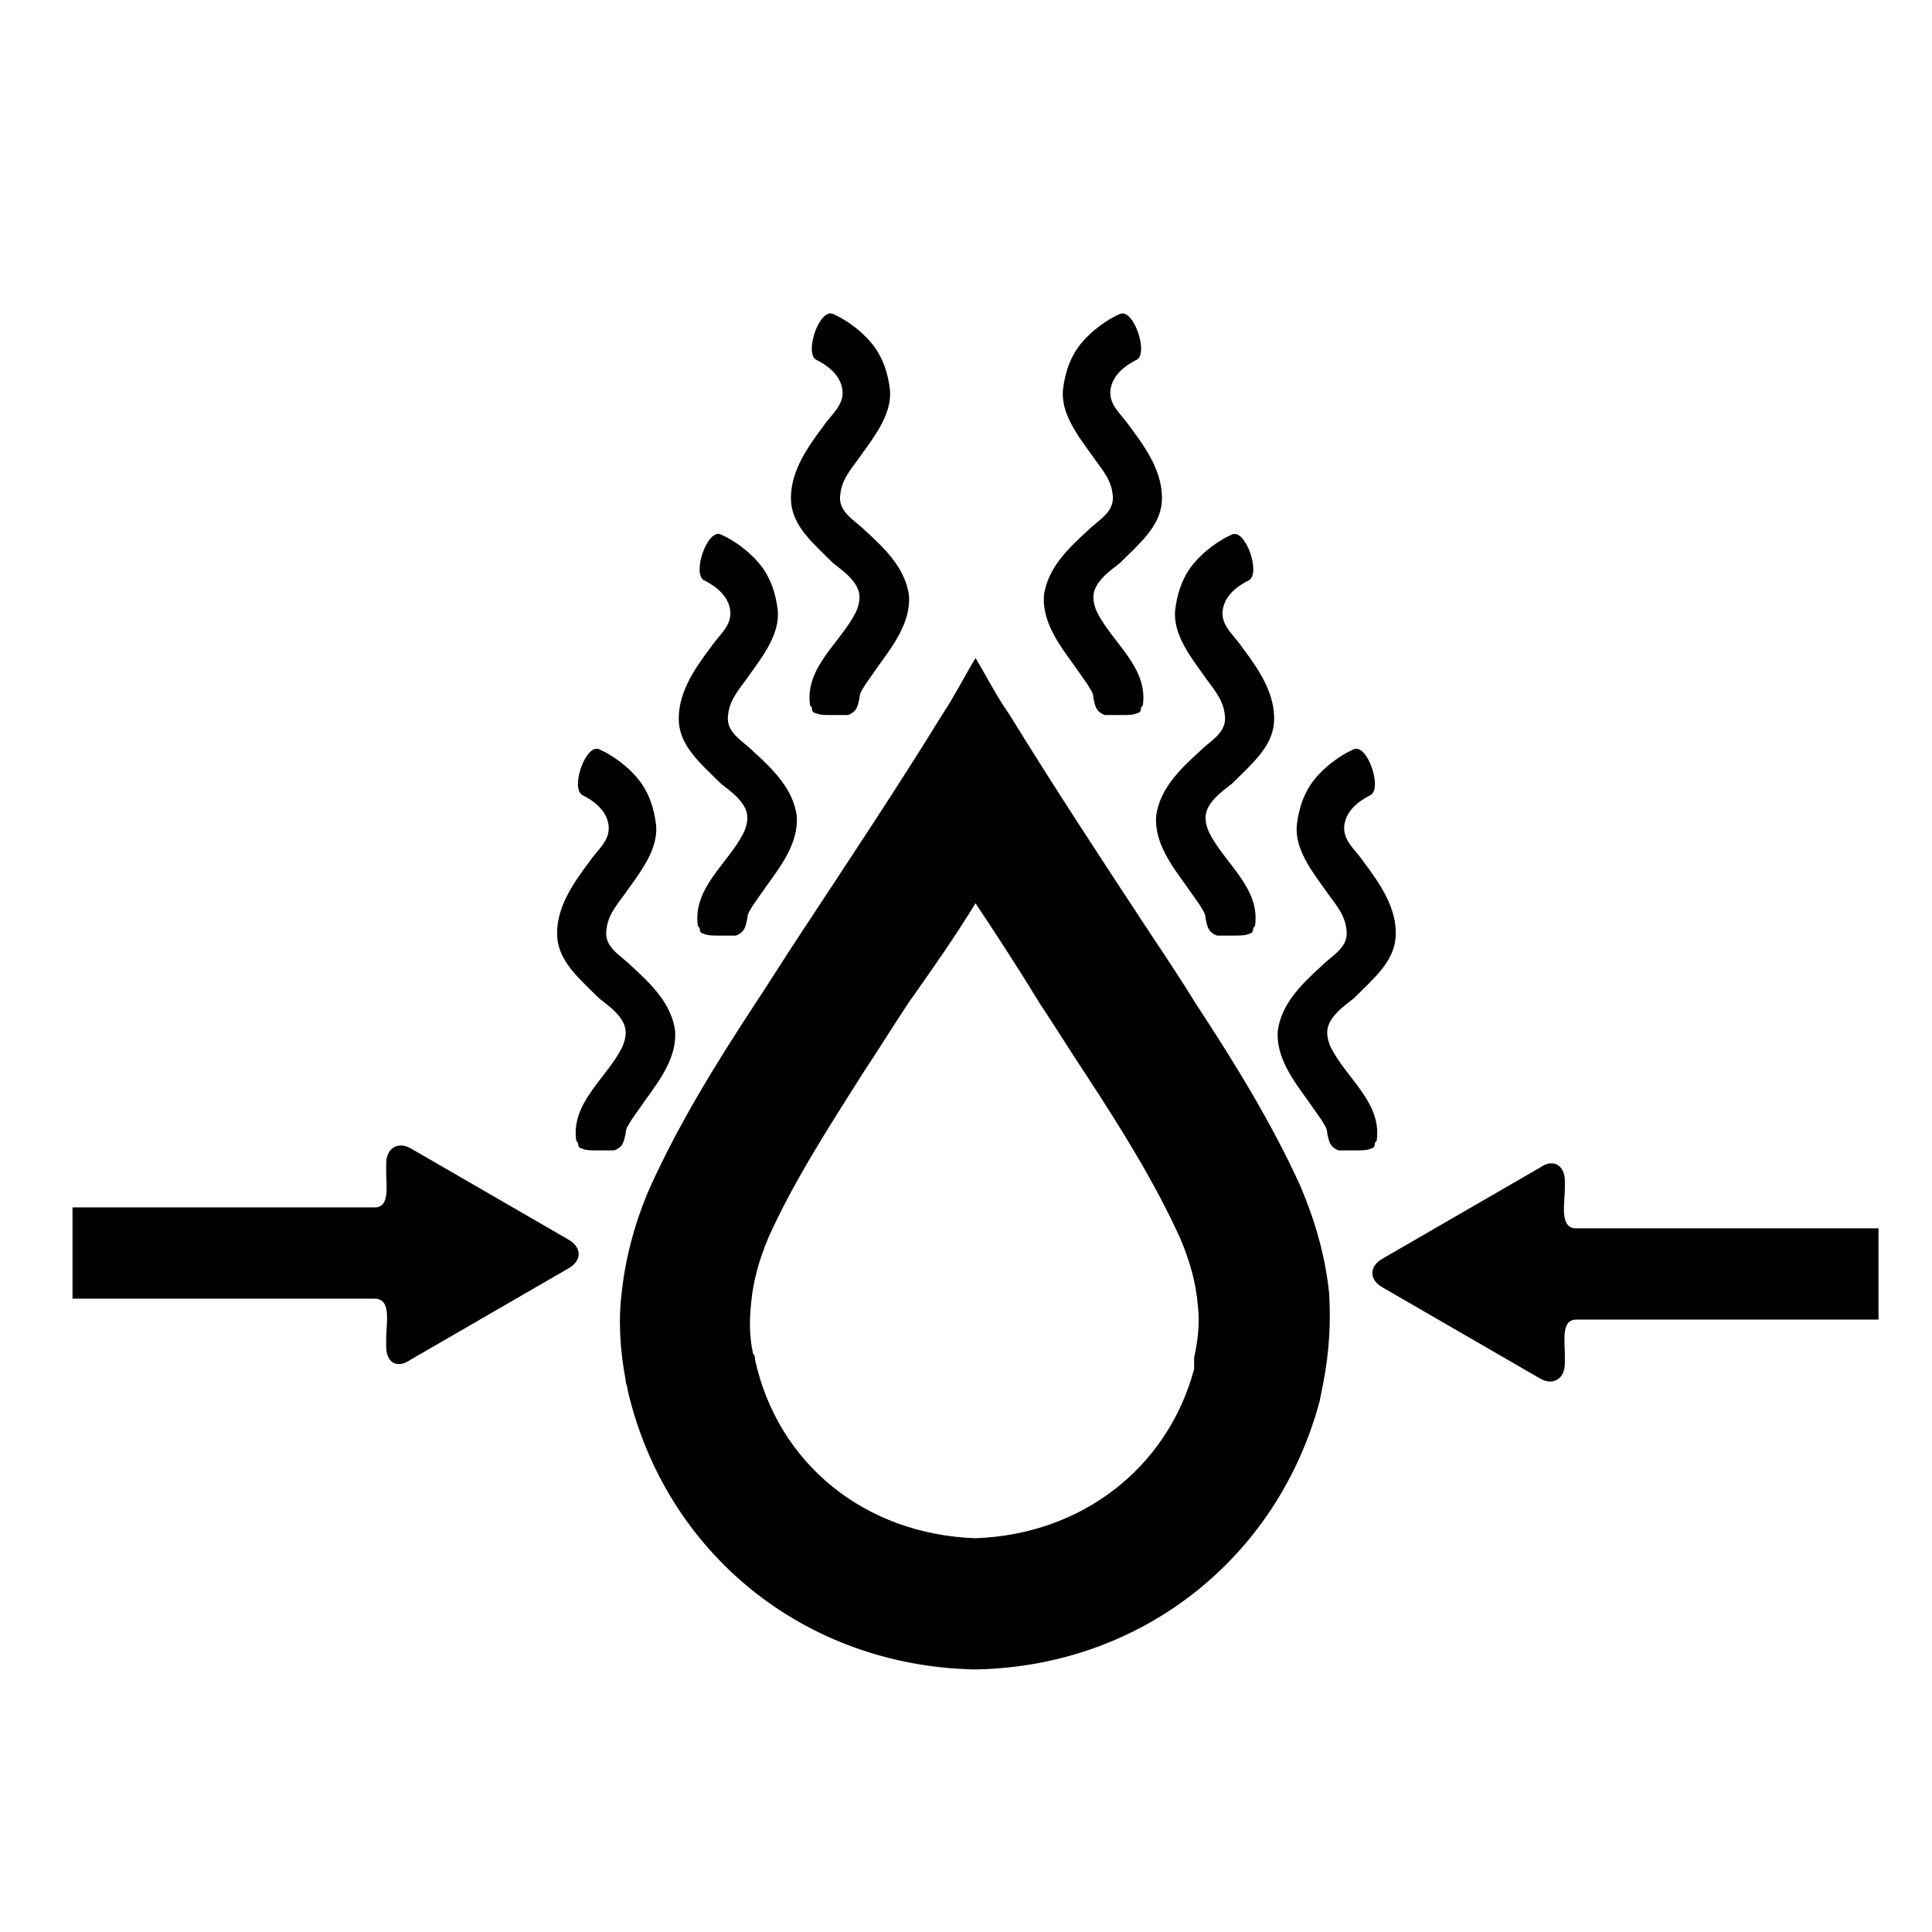
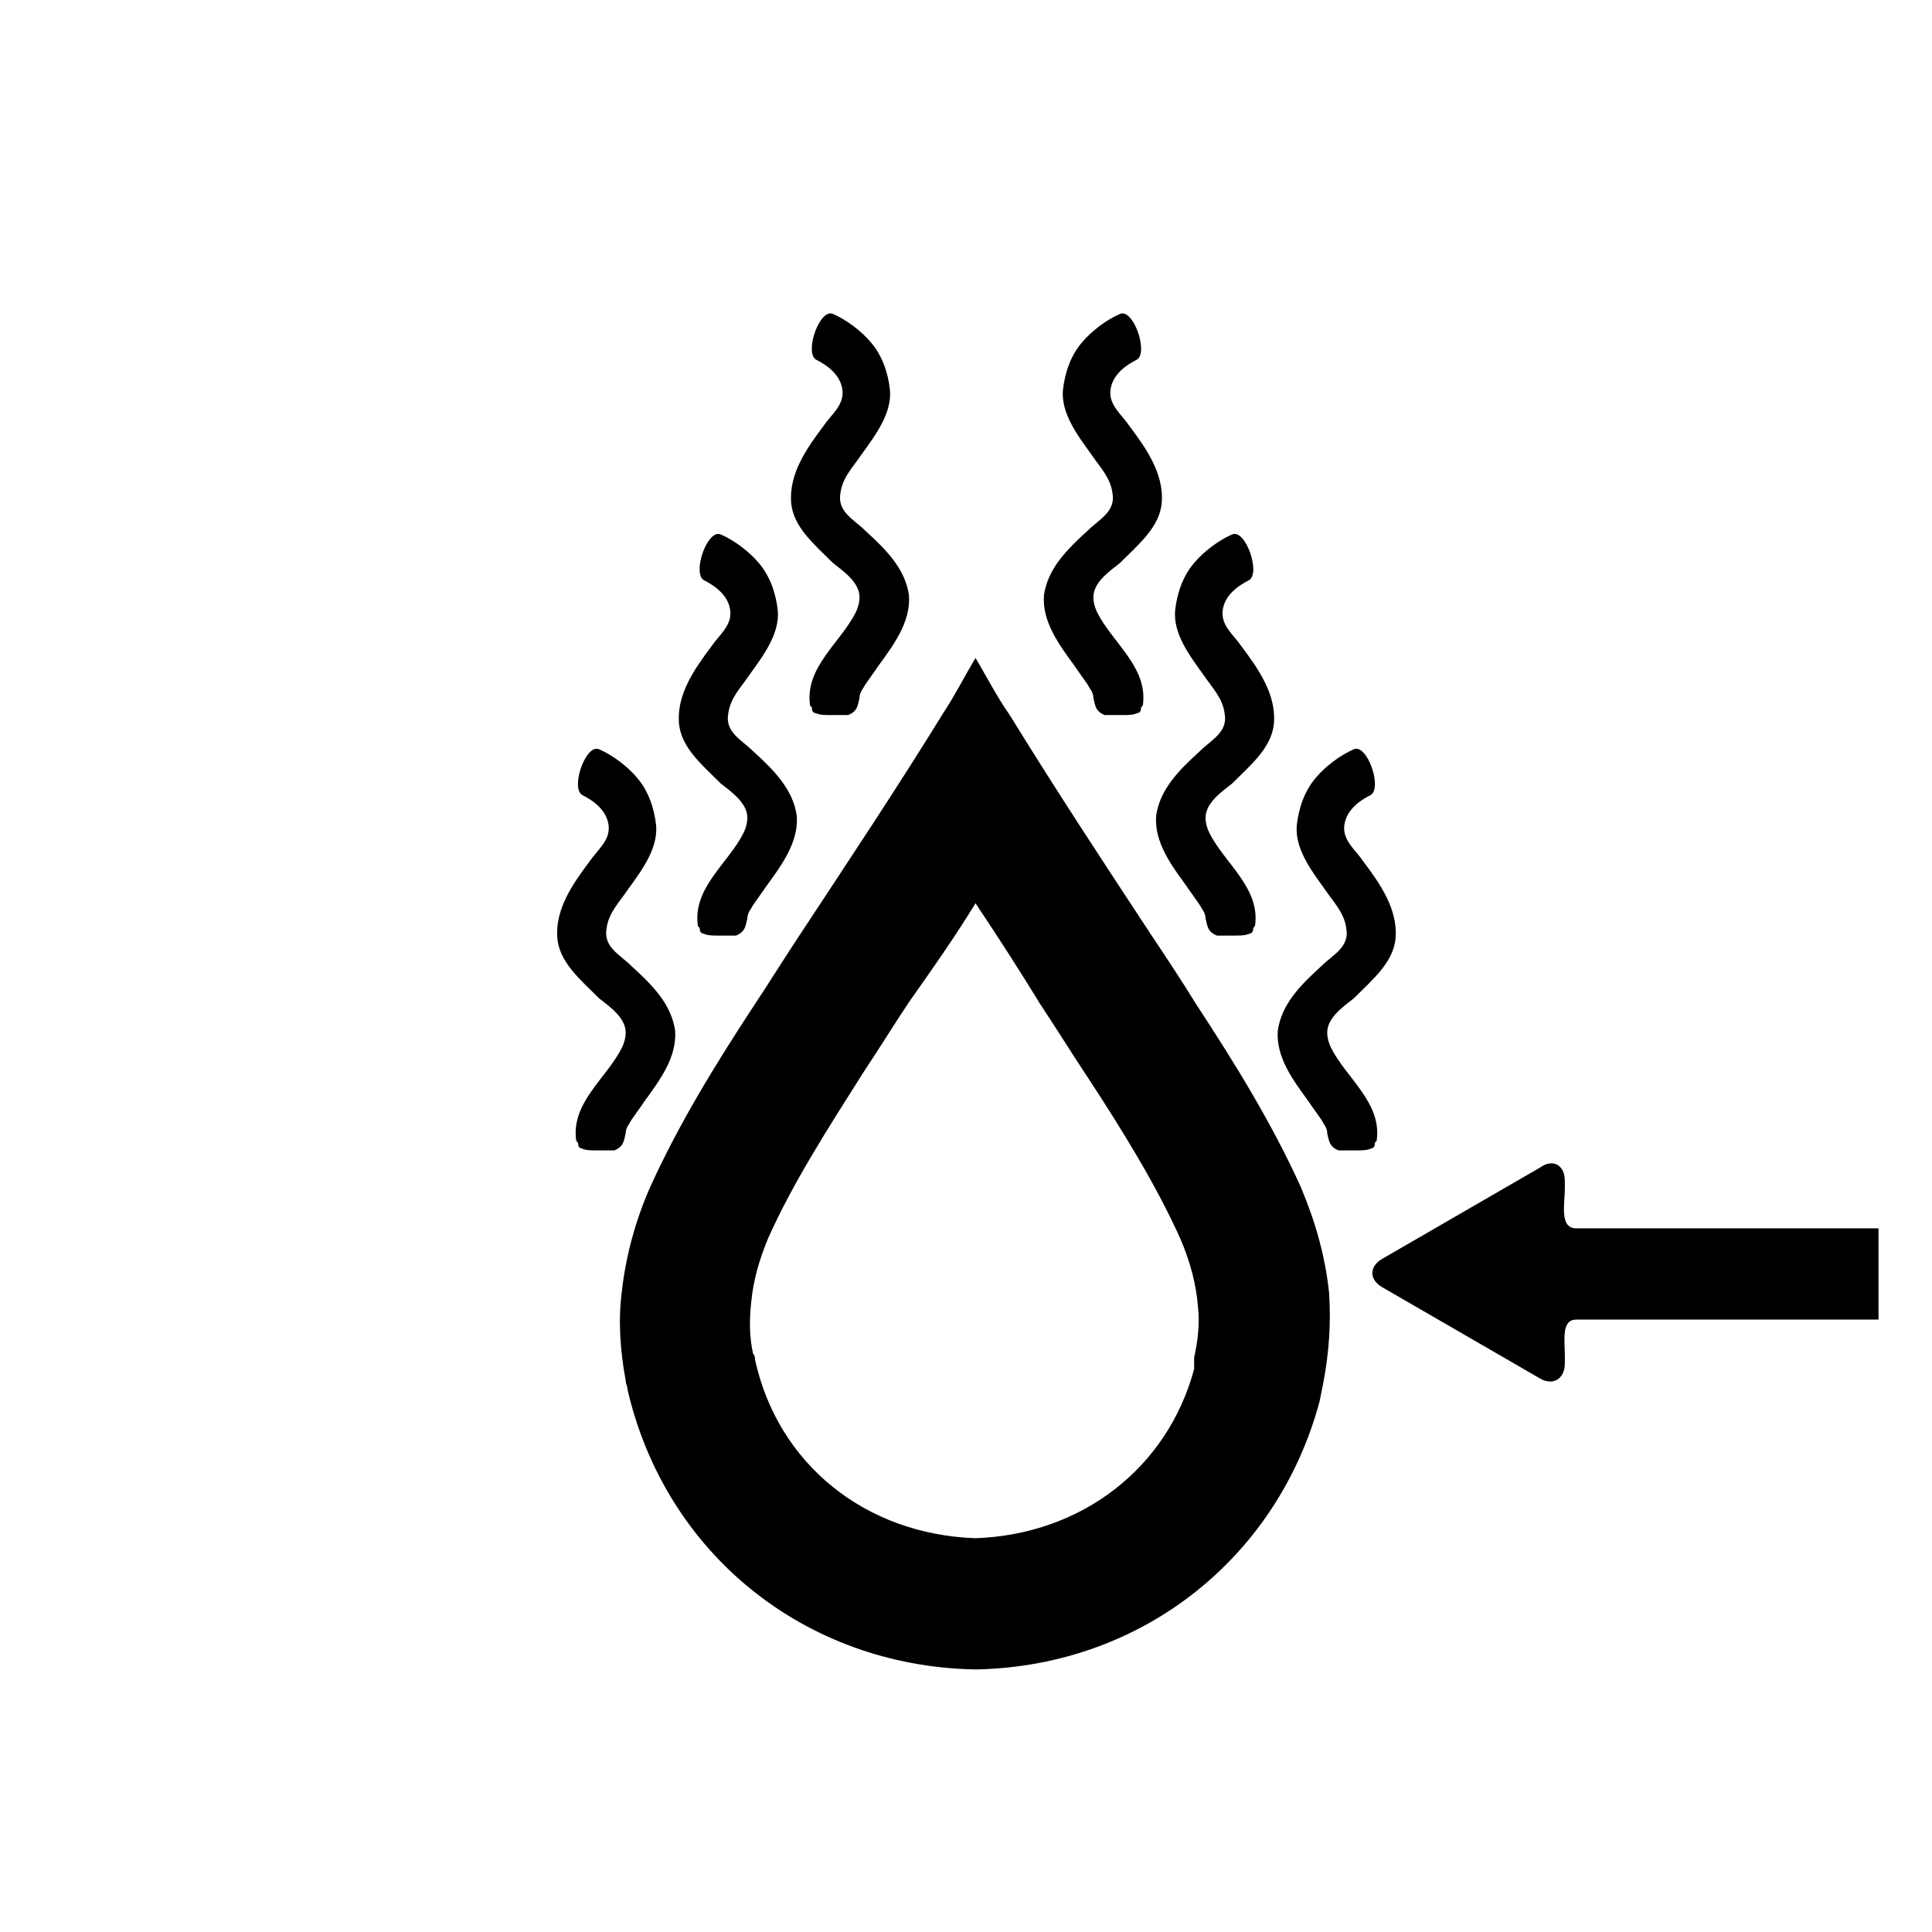
<svg xmlns="http://www.w3.org/2000/svg" fill="#000000" width="800px" height="800px" version="1.1" viewBox="144 144 512 512">
  <g>
    <path d="m558.7 456.93v2.016c0 4.031-1.512 10.578 3.023 10.578h80.105v24.184h-80.105c-4.031 0-3.023 5.543-3.023 9.574v2.016c0 4.031-3.023 6.047-6.551 4.031l-41.816-24.184c-3.527-2.016-3.527-5.543 0-7.559l41.816-24.184c3.527-2.519 6.551-0.504 6.551 3.527z" />
-     <path d="m246.34 500.76v-2.016c0-4.031 1.512-10.578-3.023-10.578l-80.105-0.004v-24.184h80.105c4.031 0 3.023-5.543 3.023-9.574v-2.016c0-4.031 3.023-6.047 6.551-4.031l41.816 24.184c3.527 2.016 3.527 5.543 0 7.559l-41.816 24.184c-3.527 2.519-6.551 1.008-6.551-3.523z" />
    <path d="m402.52 383.37c6.047 9.07 11.586 17.633 17.129 26.703 4.031 6.047 8.062 12.594 12.09 18.641 9.574 14.609 18.641 29.223 25.191 43.832 2.519 6.047 4.031 11.586 4.535 17.633 0.504 4.535 0 9.07-1.008 13.602l0.004 3.023c-7.055 26.199-29.727 43.832-57.938 44.84-29.223-1.008-52.395-19.648-58.441-47.359 0-0.504 0-1.008-0.504-1.512-1.008-4.535-1.008-9.07-0.504-13.602 0.504-5.543 2.016-11.082 4.535-17.129 6.551-14.609 15.617-28.719 25.191-43.832 4.031-6.047 8.062-12.594 12.09-18.641 6.043-8.562 12.09-17.129 17.629-26.199m0-64.988c-3.023 5.039-5.543 10.078-8.566 14.609-12.09 19.648-25.191 39.297-37.785 58.441-4.031 6.047-8.062 12.594-12.09 18.641-10.578 16.121-20.152 31.738-27.711 48.367-4.031 9.07-6.551 18.641-7.559 27.711-1.008 7.559-0.504 15.617 1.008 23.68 0 1.008 0.504 1.512 0.504 2.519 10.078 43.328 46.855 73.051 91.691 74.059h1.008c43.832-1.008 79.602-29.727 90.688-71.039l1.008-5.039c1.512-8.062 2.016-15.617 1.512-23.68-1.008-9.574-3.527-18.641-7.559-28.215-7.559-16.625-17.129-32.242-27.711-48.367-4.031-6.551-8.062-12.594-12.09-18.641-12.594-19.145-25.191-38.289-37.281-57.938-3.523-5.035-6.043-10.074-9.066-15.109z" />
    <path d="m441.31 333.5c1.512 0 3.023 0 4.031-0.504 0.504 0 1.008-0.504 1.008-1.008s0-0.504 0.504-1.008c1.512-10.078-8.062-16.625-12.09-24.688-0.504-1.008-1.008-2.519-1.008-4.031 0-4.031 4.535-7.055 7.055-9.07 5.039-5.039 10.578-9.574 11.082-16.121 0.504-7.559-4.031-14.105-8.566-20.152-2.016-3.023-5.543-5.543-5.039-9.574 0.504-4.031 4.031-6.551 7.055-8.062 3.023-2.016-1.008-13.602-4.535-12.09s-7.559 4.535-10.078 7.559c-3.023 3.527-4.535 8.062-5.039 12.594-0.504 6.047 3.527 11.586 7.559 17.129 2.016 3.023 5.039 6.047 5.543 10.078 1.008 5.039-3.527 7.055-6.551 10.078-5.543 5.039-10.578 10.078-11.586 17.129-0.504 7.055 4.031 13.098 8.062 18.641 1.008 1.512 2.519 3.527 3.527 5.039 0.504 1.008 1.512 2.016 1.512 3.527 0.504 2.016 0.504 3.527 3.023 4.535h4.531z" />
    <path d="m471.04 391.94s0.504 0 0 0c1.512 0 3.023 0 4.031-0.504 0.504 0 1.008-0.504 1.008-1.008 0-0.504 0-0.504 0.504-1.008 1.512-10.078-8.062-16.625-12.09-24.688-0.504-1.008-1.008-2.519-1.008-4.031 0-4.031 4.535-7.055 7.055-9.07 5.039-5.039 10.578-9.574 11.082-16.121 0.504-7.559-4.031-14.105-8.566-20.152-2.016-3.023-5.543-5.543-5.039-9.574 0.504-4.031 4.031-6.551 7.055-8.062 3.023-2.016-1.008-13.602-4.535-12.09-3.527 1.512-7.559 4.535-10.078 7.559-3.023 3.527-4.535 8.062-5.039 12.594-0.504 6.047 3.527 11.586 7.559 17.129 2.016 3.023 5.039 6.047 5.543 10.078 1.008 5.039-3.527 7.055-6.551 10.078-5.543 5.039-10.578 10.078-11.586 17.129-0.504 7.055 4.031 13.098 8.062 18.641 1.008 1.512 2.519 3.527 3.527 5.039 0.504 1.008 1.512 2.016 1.512 3.527 0.504 2.016 0.504 3.527 3.023 4.535h4.531z" />
    <path d="m503.28 448.87s0.504 0 0 0c1.512 0 3.023 0 4.031-0.504 0.504 0 1.008-0.504 1.008-1.008 0-0.504 0-0.504 0.504-1.008 1.512-10.078-8.062-16.625-12.09-24.688-0.504-1.008-1.008-2.519-1.008-4.031 0-4.031 4.535-7.055 7.055-9.07 5.039-5.039 10.578-9.574 11.082-16.121 0.504-7.559-4.031-14.105-8.566-20.152-2.016-3.023-5.543-5.543-5.039-9.574 0.504-4.031 4.031-6.551 7.055-8.062 3.023-2.016-1.008-13.602-4.535-12.09-3.527 1.512-7.559 4.535-10.078 7.559-3.023 3.527-4.535 8.062-5.039 12.594-0.504 6.047 3.527 11.586 7.559 17.129 2.016 3.023 5.039 6.047 5.543 10.078 1.008 5.039-3.527 7.055-6.551 10.078-5.543 5.039-10.578 10.078-11.586 17.129-0.504 7.055 4.031 13.098 8.062 18.641 1.008 1.512 2.519 3.527 3.527 5.039 0.504 1.008 1.512 2.016 1.512 3.527 0.504 2.016 0.504 3.527 3.023 4.535h4.531z" />
    <path d="m364.23 333.5s-0.504 0 0 0c-1.512 0-3.023 0-4.031-0.504-0.504 0-1.008-0.504-1.008-1.008s0-0.504-0.504-1.008c-1.512-10.078 8.062-16.625 12.09-24.688 0.504-1.008 1.008-2.519 1.008-4.031 0-4.031-4.535-7.055-7.055-9.07-5.039-5.039-10.578-9.574-11.082-16.121-0.504-7.559 4.031-14.105 8.566-20.152 2.016-3.023 5.543-5.543 5.039-9.574s-4.031-6.551-7.055-8.062c-3.023-2.016 1.008-13.602 4.535-12.09 3.527 1.512 7.559 4.535 10.078 7.559 3.023 3.527 4.535 8.062 5.039 12.594 0.504 6.047-3.527 11.586-7.559 17.129-2.016 3.023-5.039 6.047-5.543 10.078-1.008 5.039 3.527 7.055 6.551 10.078 5.543 5.039 10.578 10.078 11.586 17.129 0.504 7.055-4.031 13.098-8.062 18.641-1.008 1.512-2.519 3.527-3.527 5.039-0.504 1.008-1.512 2.016-1.512 3.527-0.504 2.016-0.504 3.527-3.023 4.535h-4.531z" />
    <path d="m334.5 391.94s-0.504 0 0 0c-1.512 0-3.023 0-4.031-0.504-0.504 0-1.008-0.504-1.008-1.008 0-0.504 0-0.504-0.504-1.008-1.512-10.078 8.062-16.625 12.09-24.688 0.504-1.008 1.008-2.519 1.008-4.031 0-4.031-4.535-7.055-7.055-9.07-5.039-5.039-10.578-9.574-11.082-16.121-0.504-7.559 4.031-14.105 8.566-20.152 2.016-3.023 5.543-5.543 5.039-9.574s-4.031-6.551-7.055-8.062c-3.023-2.016 1.008-13.602 4.535-12.09 3.527 1.512 7.559 4.535 10.078 7.559 3.023 3.527 4.535 8.062 5.039 12.594 0.504 6.047-3.527 11.586-7.559 17.129-2.016 3.023-5.039 6.047-5.543 10.078-1.008 5.039 3.527 7.055 6.551 10.078 5.543 5.039 10.578 10.078 11.586 17.129 0.504 7.055-4.031 13.098-8.062 18.641-1.008 1.512-2.519 3.527-3.527 5.039-0.504 1.008-1.512 2.016-1.512 3.527-0.504 2.016-0.504 3.527-3.023 4.535h-4.531z" />
    <path d="m302.26 448.87s-0.504 0 0 0c-1.512 0-3.023 0-4.031-0.504-0.504 0-1.008-0.504-1.008-1.008 0-0.504 0-0.504-0.504-1.008-1.512-10.078 8.062-16.625 12.09-24.688 0.504-1.008 1.008-2.519 1.008-4.031 0-4.031-4.535-7.055-7.055-9.07-5.039-5.039-10.578-9.574-11.082-16.121-0.504-7.559 4.031-14.105 8.566-20.152 2.016-3.023 5.543-5.543 5.039-9.574s-4.031-6.551-7.055-8.062c-3.023-2.016 1.008-13.602 4.535-12.09 3.527 1.512 7.559 4.535 10.078 7.559 3.023 3.527 4.535 8.062 5.039 12.594 0.504 6.047-3.527 11.586-7.559 17.129-2.016 3.023-5.039 6.047-5.543 10.078-1.008 5.039 3.527 7.055 6.551 10.078 5.543 5.039 10.578 10.078 11.586 17.129 0.504 7.055-4.031 13.098-8.062 18.641-1.008 1.512-2.519 3.527-3.527 5.039-0.504 1.008-1.512 2.016-1.512 3.527-0.504 2.016-0.504 3.527-3.023 4.535h-4.531z" />
  </g>
</svg>